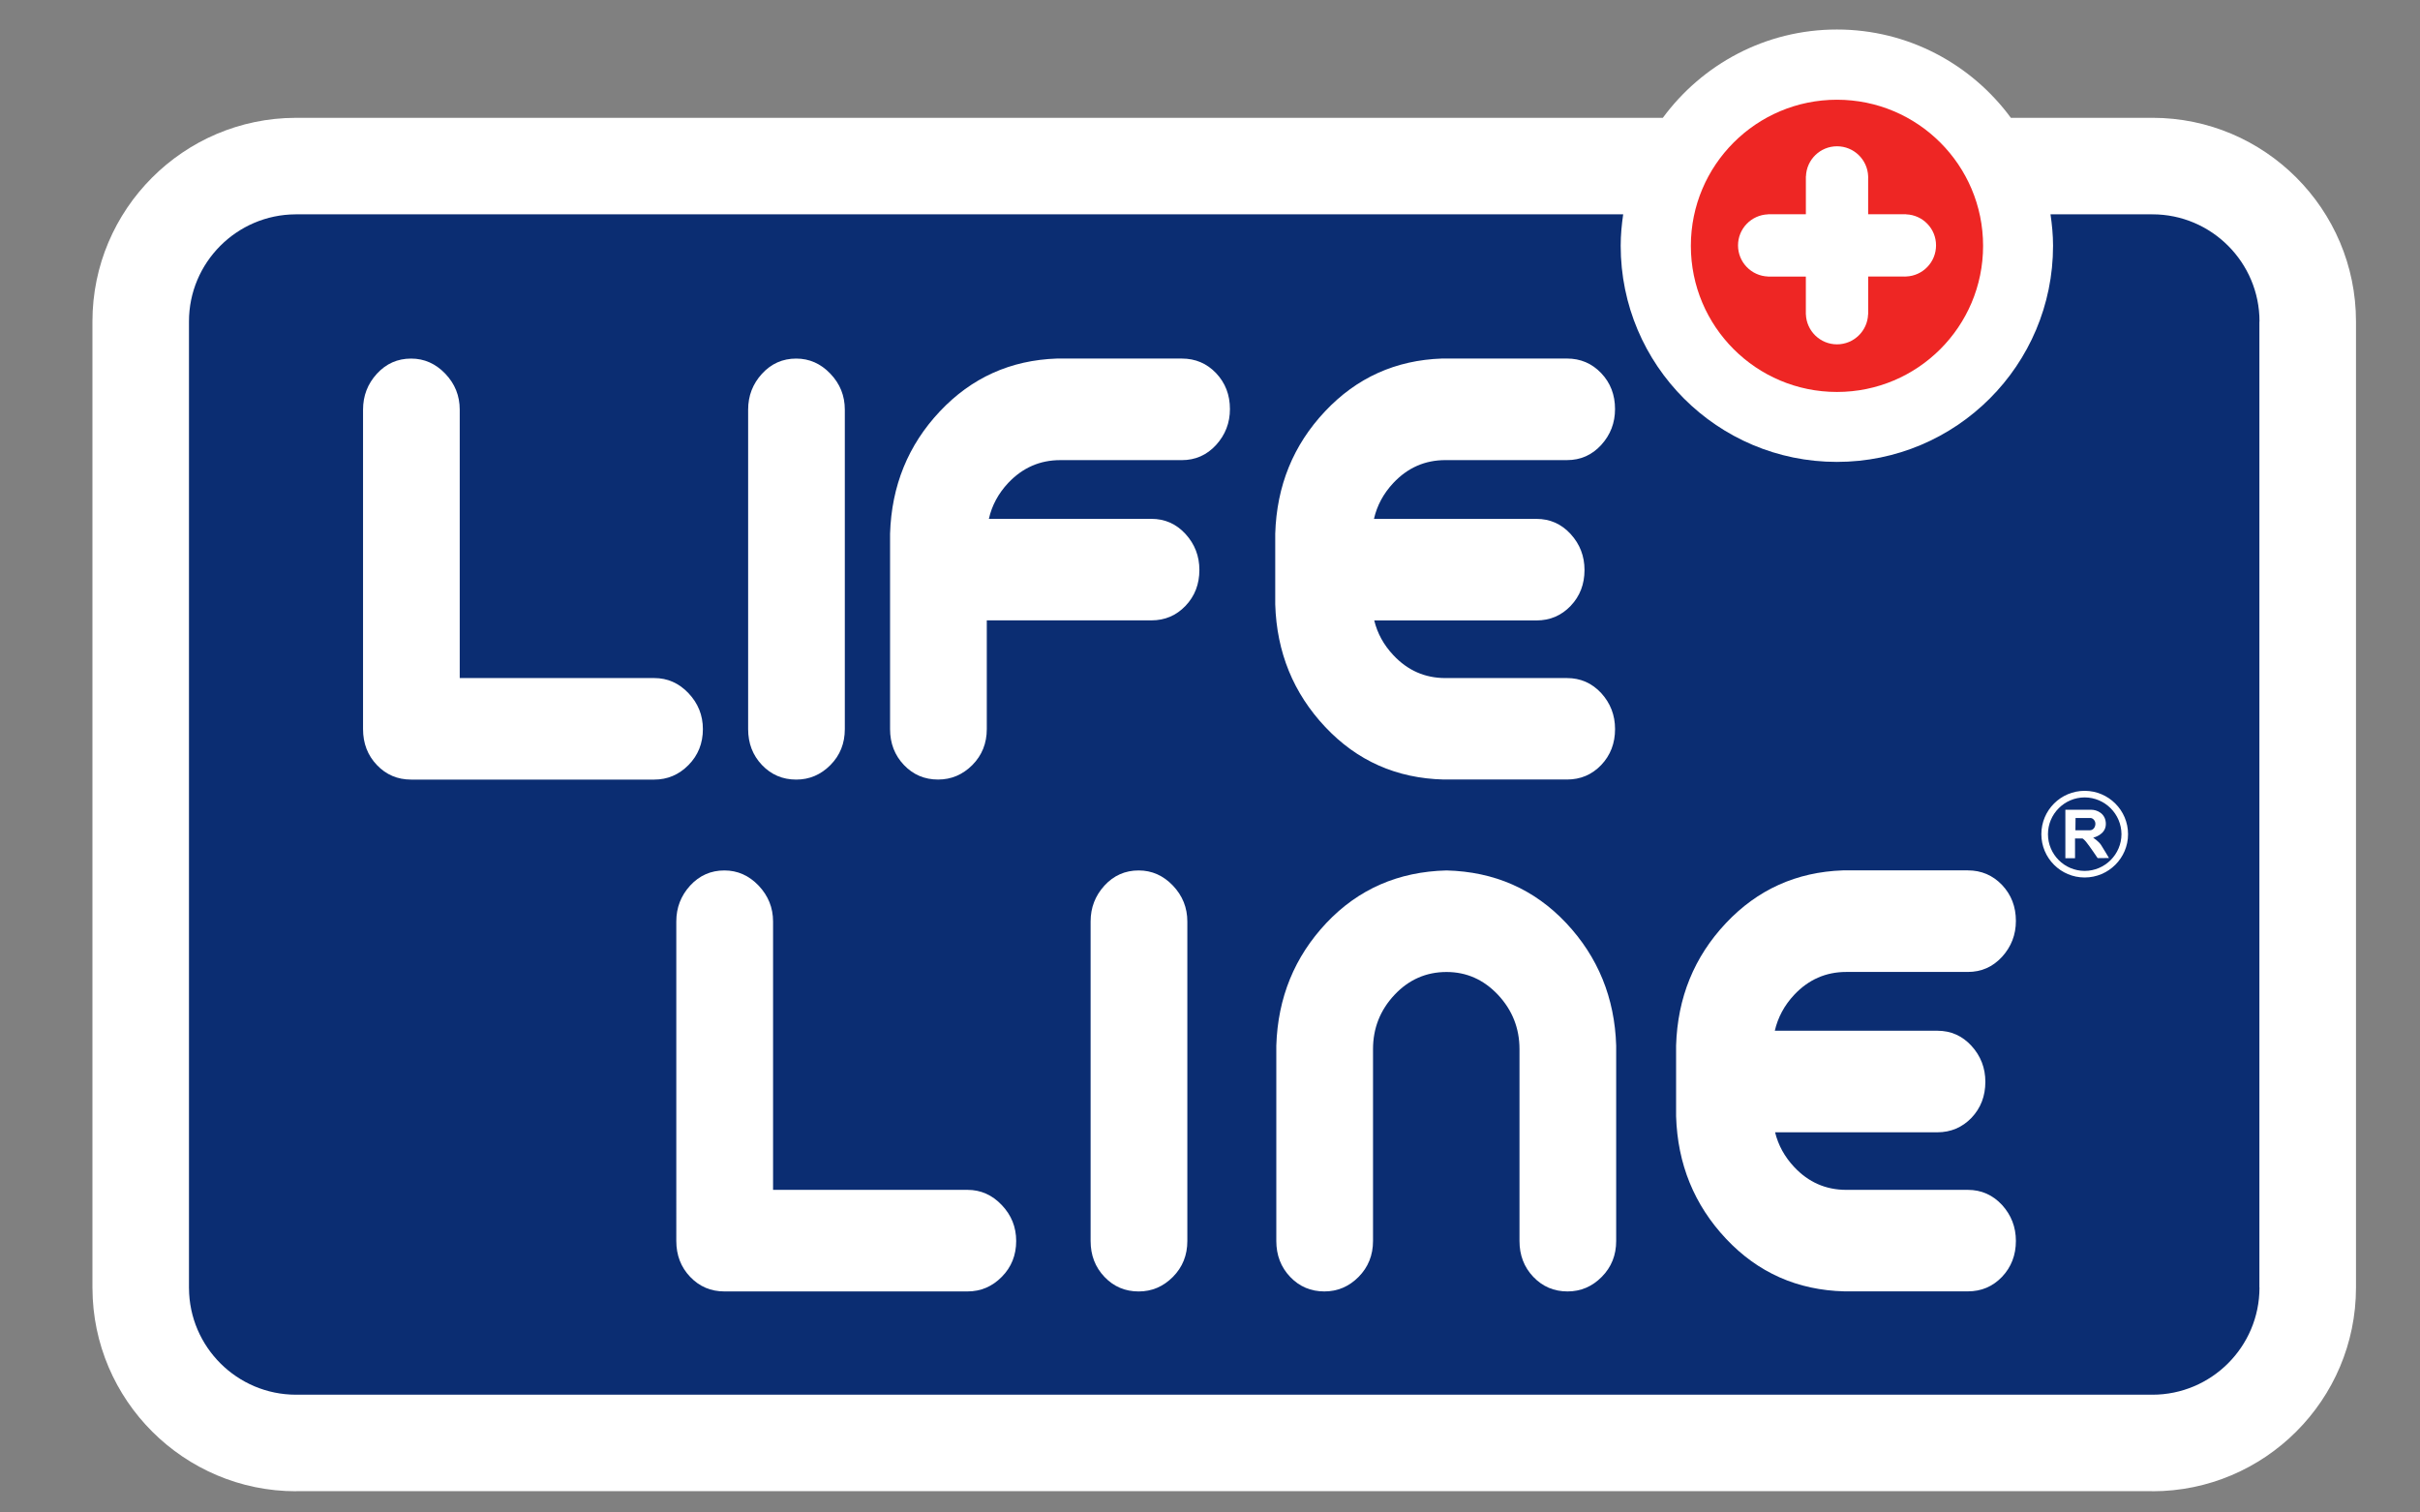
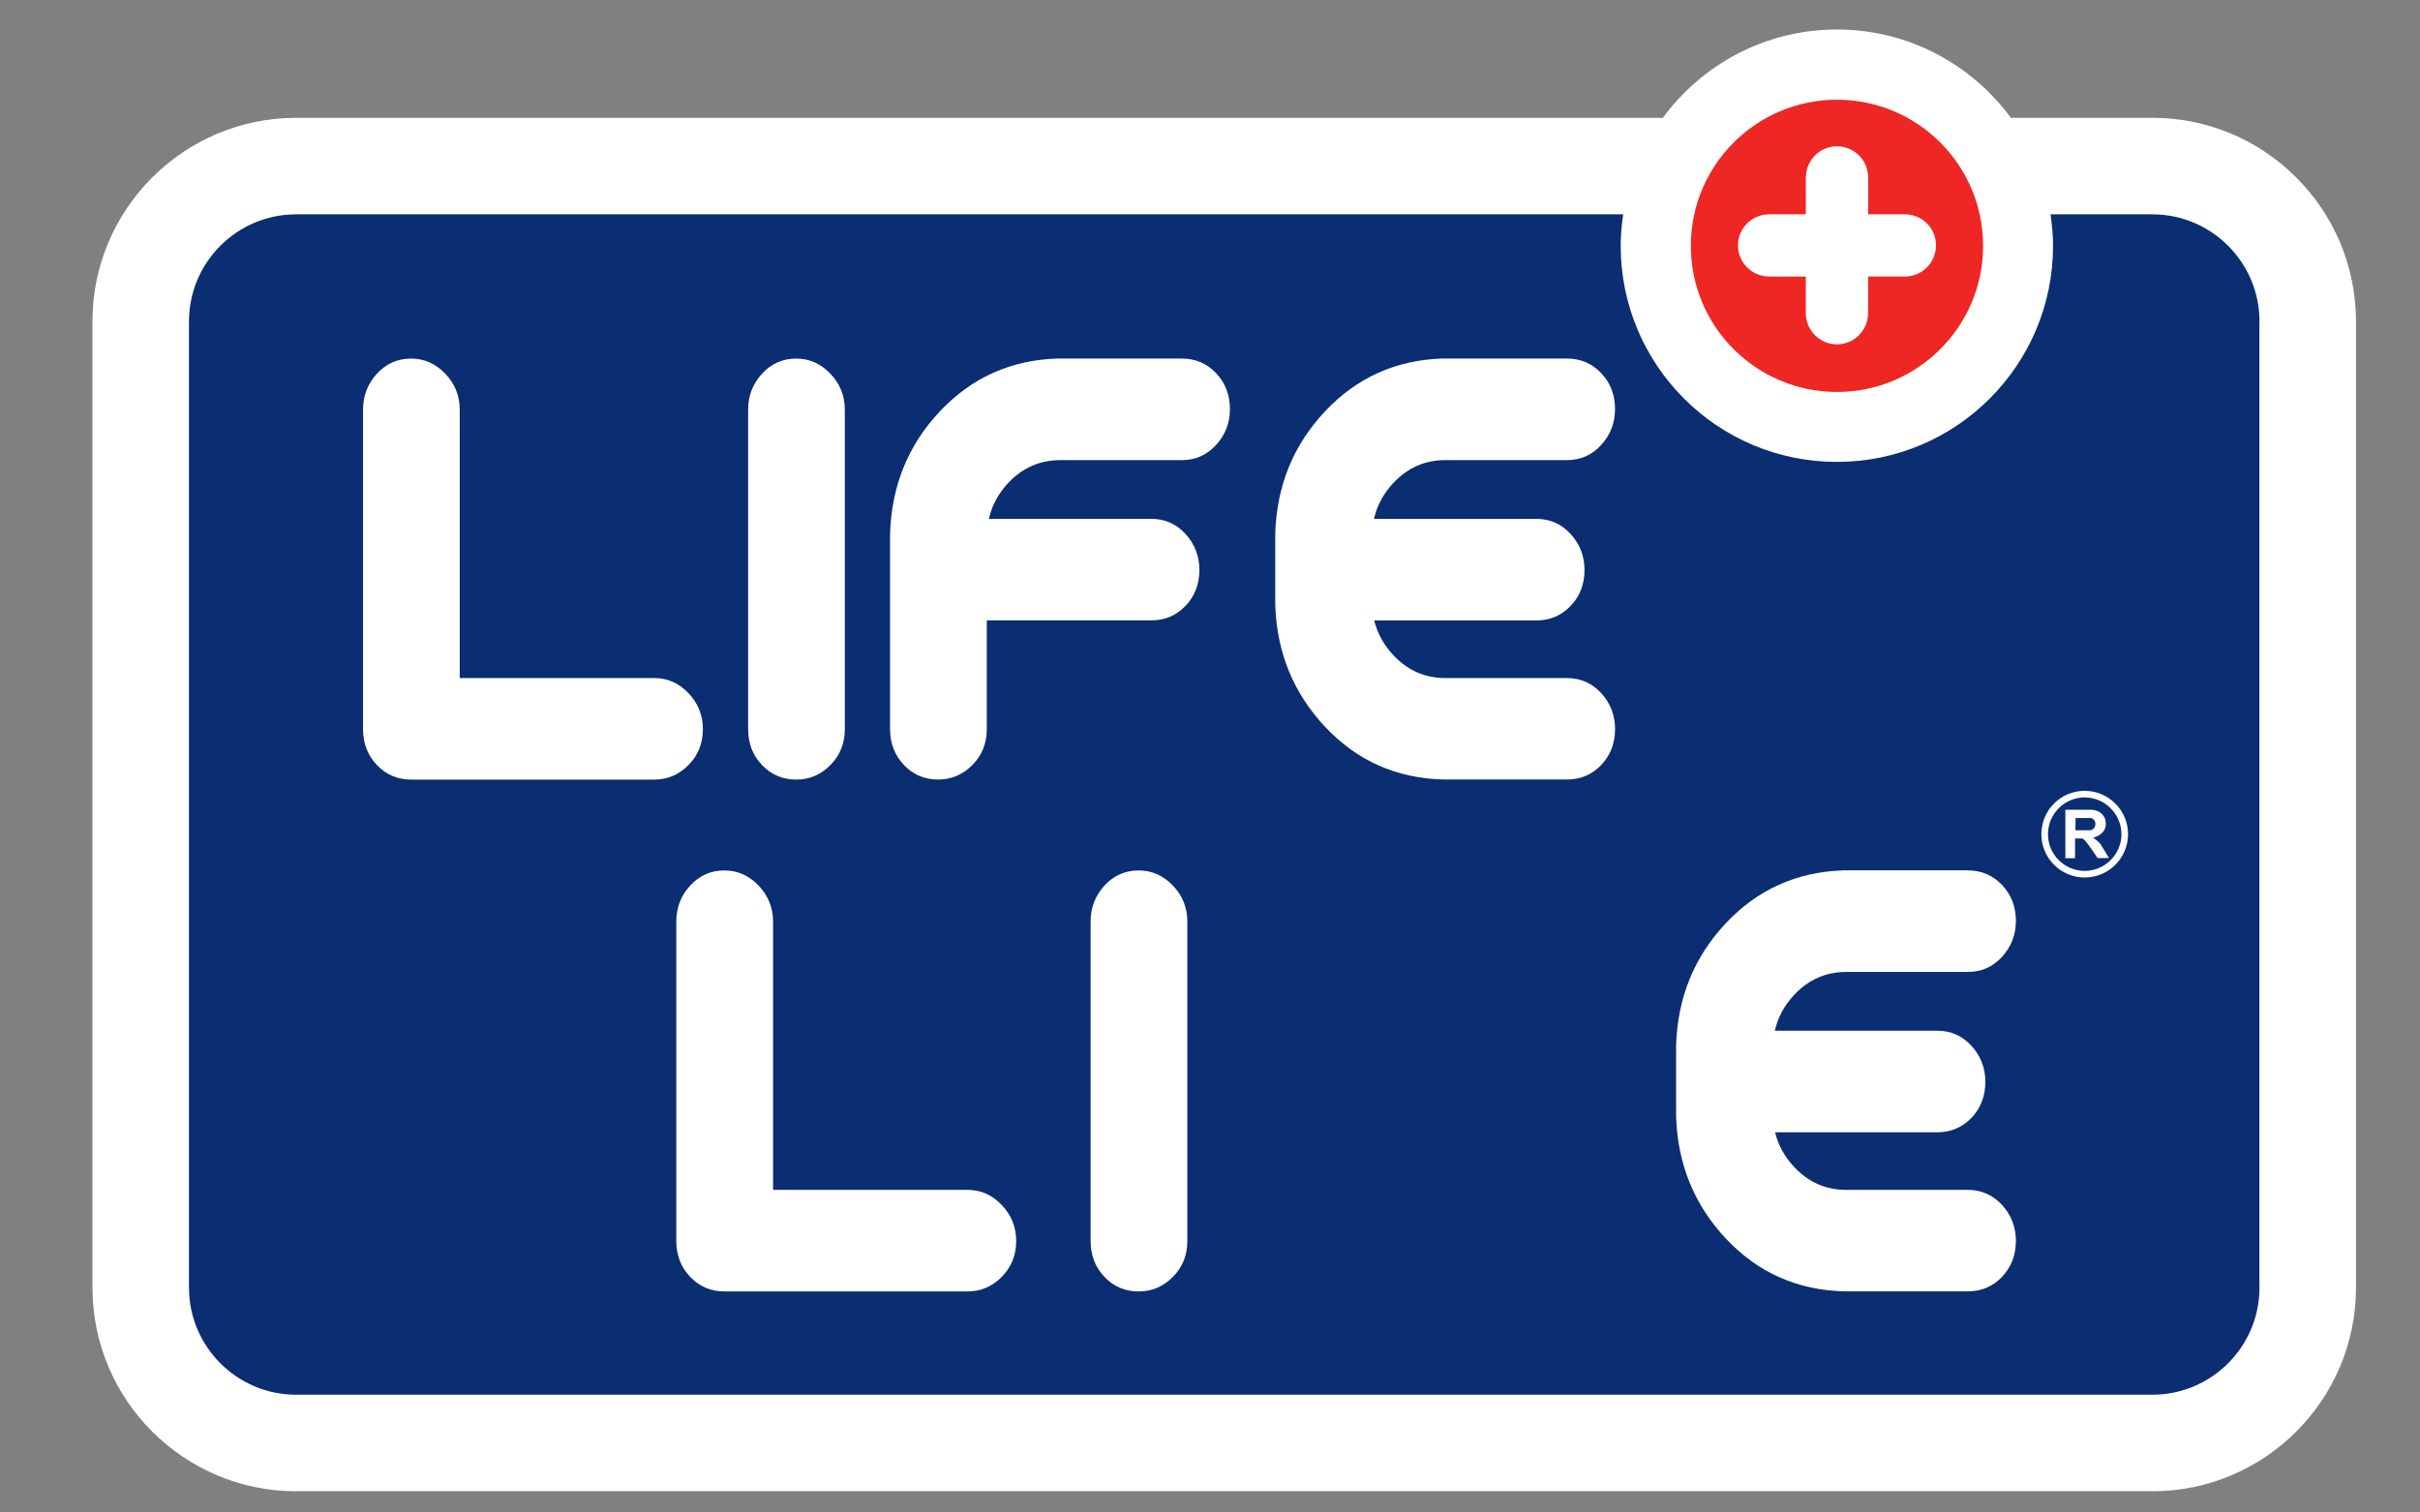
<svg xmlns="http://www.w3.org/2000/svg" version="1.1" id="Layer_1" x="0px" y="0px" width="113.386px" height="70.866px" viewBox="0 0 113.386 70.866" enable-background="new 0 0 113.386 70.866" xml:space="preserve">
  <rect x="0" y="0" width="113.386" height="70.866" fill="#808080" stroke="none" />
  <g>
    <path id="White_Border_3_" fill="#FFFFFF" d="M110.387,15.065c0-0.001,0-0.002,0-0.004c0-5.261-4.279-9.541-9.539-9.541   c-0.006,0-0.01,0.003-0.016,0.003s-0.01-0.003-0.016-0.003h-6.6c-1.844-2.505-4.805-4.138-8.152-4.137   c-3.35,0-6.309,1.633-8.154,4.137H13.854c-0.002,0-0.003,0.001-0.005,0.001c-5.25,0.014-9.518,4.287-9.518,9.54   c0,0.004,0.003,0.007,0.003,0.01c0,0.004-0.003,0.007-0.003,0.011v45.266c0,0.004,0.001,0.004,0.001,0.008   c0.013,5.248,4.288,9.516,9.54,9.516c0.004,0,0.009-0.004,0.013-0.004h86.932c0.004,0,0.006-0.002,0.01-0.002   c0.008,0.002,0.014,0.006,0.021,0.006c5.26,0,9.539-4.281,9.539-9.541v-0.002V15.065z" />
    <path id="Blue_Border_5_" fill="#0B2D72" d="M105.862,15.075c0-0.005,0.004-0.009,0.004-0.014c0-2.767-2.252-5.019-5.018-5.019   c-0.006,0-0.01,0.003-0.016,0.003s-0.01-0.003-0.016-0.003h-4.742c0.07,0.48,0.119,0.97,0.119,1.471   c0,5.594-4.535,10.129-10.129,10.129s-10.129-4.535-10.129-10.129c0-0.501,0.047-0.99,0.117-1.471H13.854   c-0.002,0-0.003,0.001-0.005,0.001c-2.756,0.013-4.995,2.258-4.995,5.018c0,0.004,0.002,0.007,0.002,0.01   c0,0.004-0.002,0.007-0.002,0.011v45.266c0,0.004,0.001,0.004,0.001,0.008c0.012,2.754,2.258,4.992,5.016,4.992   c0.006,0,0.01-0.002,0.017-0.002h86.928c0.004,0,0.006-0.002,0.008-0.002c0.008,0,0.016,0.004,0.023,0.004   c2.766,0,5.018-2.25,5.018-5.018c0-0.004-0.004-0.008-0.004-0.014V15.075z" />
    <g id="LifeLine_Words_4_">
      <g id="LifeLine_4_">
        <g id="Line_4_">
          <path id="E_12_" fill="#FFFFFF" d="M92.198,55.75H86.53h-0.027c-0.953,0-1.768-0.355-2.438-1.07      c-0.451-0.48-0.748-1.025-0.896-1.627h7.6c0.635,0,1.17-0.229,1.604-0.68c0.432-0.455,0.648-1.018,0.648-1.686      c0-0.648-0.217-1.209-0.648-1.682c-0.434-0.475-0.969-0.711-1.604-0.711h-7.613c0.145-0.623,0.445-1.188,0.91-1.684      c0.67-0.713,1.484-1.07,2.438-1.07h5.695c0.637,0,1.17-0.236,1.605-0.709c0.43-0.473,0.648-1.035,0.648-1.682      c0-0.67-0.219-1.229-0.648-1.684c-0.436-0.455-0.969-0.684-1.605-0.684h-5.852c-2.174,0.076-4.004,0.9-5.486,2.477      c-1.484,1.578-2.262,3.488-2.33,5.73v3.311c0.068,2.246,0.852,4.16,2.342,5.744c1.494,1.588,3.344,2.408,5.549,2.463h5.777      c0.637,0,1.17-0.227,1.605-0.682c0.43-0.455,0.648-1.016,0.648-1.682c0-0.65-0.219-1.211-0.648-1.684      C93.368,55.989,92.834,55.75,92.198,55.75z" />
-           <path id="N_6_" fill="#FFFFFF" d="M67.776,40.784c2.242,0.057,4.111,0.879,5.604,2.463c1.49,1.586,2.275,3.502,2.344,5.744      v9.154c0,0.666-0.225,1.227-0.676,1.682c-0.449,0.455-0.984,0.682-1.602,0.682c-0.637,0-1.17-0.227-1.604-0.682      s-0.648-1.016-0.648-1.682v-8.986c0-0.982-0.336-1.83-1.006-2.547c-0.672-0.713-1.475-1.07-2.412-1.07      c-0.953,0-1.768,0.357-2.438,1.07c-0.672,0.717-1.007,1.564-1.007,2.547v8.986c0,0.666-0.226,1.227-0.675,1.682      c-0.451,0.455-0.985,0.682-1.604,0.682c-0.635,0-1.17-0.227-1.604-0.682c-0.432-0.455-0.648-1.016-0.648-1.682v-9.154      c0.07-2.242,0.852-4.158,2.344-5.744C63.639,41.663,65.514,40.84,67.776,40.784z" />
          <path id="I_12_" fill="#FFFFFF" d="M53.351,40.784c0.62,0,1.152,0.238,1.604,0.709c0.451,0.475,0.676,1.035,0.676,1.684v14.969      c0,0.666-0.225,1.227-0.676,1.682c-0.452,0.455-0.984,0.682-1.604,0.682c-0.636,0-1.169-0.227-1.602-0.682      c-0.434-0.455-0.65-1.016-0.65-1.682V43.176c0-0.648,0.216-1.209,0.65-1.684C52.181,41.022,52.715,40.784,53.351,40.784z" />
          <path id="L_15_" fill="#FFFFFF" d="M33.939,40.784c0.62,0,1.153,0.238,1.604,0.709c0.45,0.475,0.678,1.035,0.678,1.684V55.75      h9.112c0.618,0,1.154,0.238,1.603,0.711c0.451,0.473,0.676,1.033,0.676,1.684c0,0.666-0.225,1.227-0.676,1.682      c-0.448,0.455-0.984,0.682-1.603,0.682H33.939c-0.634,0-1.168-0.227-1.602-0.682s-0.65-1.016-0.65-1.682V43.176      c0-0.648,0.217-1.209,0.65-1.684C32.771,41.022,33.305,40.784,33.939,40.784z" />
        </g>
        <g id="Life_6_">
          <path id="E_11_" fill="#FFFFFF" d="M73.417,31.77h-5.67h-0.025c-0.957,0-1.768-0.357-2.438-1.072      c-0.452-0.48-0.75-1.024-0.896-1.628h7.6c0.635,0,1.168-0.227,1.602-0.681c0.434-0.455,0.65-1.015,0.65-1.684      c0-0.649-0.217-1.209-0.65-1.684c-0.434-0.473-0.967-0.709-1.602-0.709h-7.613c0.143-0.626,0.443-1.187,0.91-1.685      c0.67-0.713,1.481-1.069,2.438-1.069h5.695c0.637,0,1.17-0.236,1.604-0.709c0.432-0.475,0.648-1.033,0.648-1.684      c0-0.669-0.217-1.229-0.648-1.682c-0.434-0.455-0.967-0.684-1.604-0.684h-5.855c-2.172,0.075-4.001,0.9-5.483,2.477      c-1.485,1.577-2.263,3.487-2.331,5.731v3.309c0.068,2.245,0.85,4.16,2.342,5.745c1.492,1.587,3.345,2.409,5.553,2.463h5.775      c0.637,0,1.17-0.227,1.604-0.681c0.432-0.455,0.648-1.017,0.648-1.684c0-0.649-0.217-1.211-0.648-1.684      C74.586,32.004,74.053,31.77,73.417,31.77z" />
          <path id="F_6_" fill="#FFFFFF" d="M49.678,21.559h5.695c0.636,0,1.171-0.237,1.604-0.709c0.432-0.475,0.65-1.033,0.65-1.684      c0-0.669-0.219-1.229-0.65-1.684c-0.432-0.453-0.967-0.682-1.604-0.682h-5.854c-2.172,0.075-4,0.9-5.485,2.477      c-1.484,1.577-2.263,3.487-2.331,5.731v9.152c0,0.667,0.217,1.229,0.65,1.684c0.433,0.455,0.966,0.681,1.601,0.681      c0.618,0,1.153-0.227,1.606-0.681c0.449-0.455,0.675-1.017,0.675-1.684v-5.093h7.709c0.635,0,1.168-0.226,1.602-0.68      c0.433-0.455,0.65-1.015,0.65-1.684c0-0.649-0.217-1.209-0.65-1.684c-0.434-0.473-0.967-0.709-1.602-0.709h-7.612      c0.142-0.626,0.442-1.187,0.909-1.685C47.913,21.915,48.723,21.559,49.678,21.559z" />
          <path id="I_11_" fill="#FFFFFF" d="M37.306,16.801c0.617,0,1.151,0.237,1.602,0.711c0.452,0.472,0.675,1.033,0.675,1.682v14.968      c0,0.667-0.223,1.229-0.675,1.684c-0.451,0.455-0.984,0.681-1.602,0.681c-0.636,0-1.169-0.227-1.603-0.681      c-0.434-0.455-0.65-1.017-0.65-1.684V19.193c0-0.648,0.217-1.21,0.65-1.682C36.137,17.038,36.67,16.801,37.306,16.801z" />
          <path id="L_12_" fill="#FFFFFF" d="M19.262,16.801c0.618,0,1.15,0.237,1.604,0.711c0.45,0.473,0.674,1.033,0.674,1.682V31.77      h9.116c0.617,0,1.152,0.234,1.602,0.708c0.449,0.474,0.675,1.035,0.675,1.684c0,0.667-0.226,1.229-0.675,1.684      c-0.45,0.455-0.985,0.681-1.602,0.681H19.261c-0.634,0-1.169-0.227-1.601-0.681c-0.434-0.455-0.65-1.017-0.65-1.684V19.193      c0-0.648,0.216-1.21,0.65-1.683C18.092,17.038,18.627,16.801,19.262,16.801z" />
        </g>
      </g>
      <g id="Registered_Mark_4_">
        <path id="R_4_" fill="#FFFFFF" d="M98.44,39.586c-0.109-0.166-0.367-0.338-0.367-0.338s0.594-0.125,0.594-0.641     c0-0.506-0.436-0.666-0.672-0.666c-0.24,0-1.225,0-1.225,0v2.271h0.453v-0.926h0.342c0,0,0.037-0.006,0.172,0.152     c0.158,0.191,0.545,0.768,0.545,0.768l0.531-0.004C98.813,40.204,98.549,39.75,98.44,39.586z M97.907,38.903     c-0.176,0-0.666,0-0.666,0l0.006-0.576c0,0,0.605,0,0.703,0s0.227,0.115,0.227,0.27C98.176,38.749,98.084,38.903,97.907,38.903z" />
        <path id="Ring_4_" fill="#FFFFFF" d="M97.674,41.114c-1.121,0-2.029-0.91-2.029-2.029c0-1.121,0.908-2.031,2.029-2.031     c1.119,0,2.033,0.91,2.033,2.031C99.708,40.204,98.793,41.114,97.674,41.114z M97.674,37.362     c-0.947,0.002-1.719,0.775-1.719,1.723s0.771,1.719,1.721,1.721c0.945-0.002,1.719-0.773,1.723-1.721     C99.395,38.137,98.622,37.364,97.674,37.362z" />
      </g>
    </g>
    <circle id="Red_Dot_8_" fill="#EE2624" cx="86.069" cy="11.519" r="6.846" />
-     <path id="Cross_8_" fill="#FFFFFF" d="M89.309,10.043v-0.005H87.53V8.341c0-0.009,0.002-0.019,0.002-0.027s-0.002-0.02-0.002-0.027   V8.26l0,0c-0.029-0.781-0.67-1.406-1.459-1.406c-0.787,0-1.428,0.625-1.455,1.406h-0.004v1.778h-1.773v0.005   c-0.781,0.028-1.406,0.668-1.406,1.455c0,0.789,0.625,1.43,1.406,1.458v0.002h0.025c0.01,0,0.018,0.001,0.027,0.001   c0.012,0,0.018-0.001,0.029-0.001h1.691v1.69c0,0.009,0,0.018,0,0.027s0,0.019,0,0.027v0.026h0.002   c0.029,0.78,0.67,1.406,1.457,1.406s1.43-0.626,1.457-1.406h0.004v-1.771h1.695c0.008,0,0.018,0.001,0.027,0.001   c0.008,0,0.018-0.001,0.027-0.001h0.027v-0.002c0.779-0.028,1.404-0.669,1.404-1.458C90.713,10.711,90.088,10.071,89.309,10.043z" />
+     <path id="Cross_8_" fill="#FFFFFF" d="M89.309,10.043v-0.005H87.53V8.341s-0.002-0.02-0.002-0.027   V8.26l0,0c-0.029-0.781-0.67-1.406-1.459-1.406c-0.787,0-1.428,0.625-1.455,1.406h-0.004v1.778h-1.773v0.005   c-0.781,0.028-1.406,0.668-1.406,1.455c0,0.789,0.625,1.43,1.406,1.458v0.002h0.025c0.01,0,0.018,0.001,0.027,0.001   c0.012,0,0.018-0.001,0.029-0.001h1.691v1.69c0,0.009,0,0.018,0,0.027s0,0.019,0,0.027v0.026h0.002   c0.029,0.78,0.67,1.406,1.457,1.406s1.43-0.626,1.457-1.406h0.004v-1.771h1.695c0.008,0,0.018,0.001,0.027,0.001   c0.008,0,0.018-0.001,0.027-0.001h0.027v-0.002c0.779-0.028,1.404-0.669,1.404-1.458C90.713,10.711,90.088,10.071,89.309,10.043z" />
  </g>
</svg>